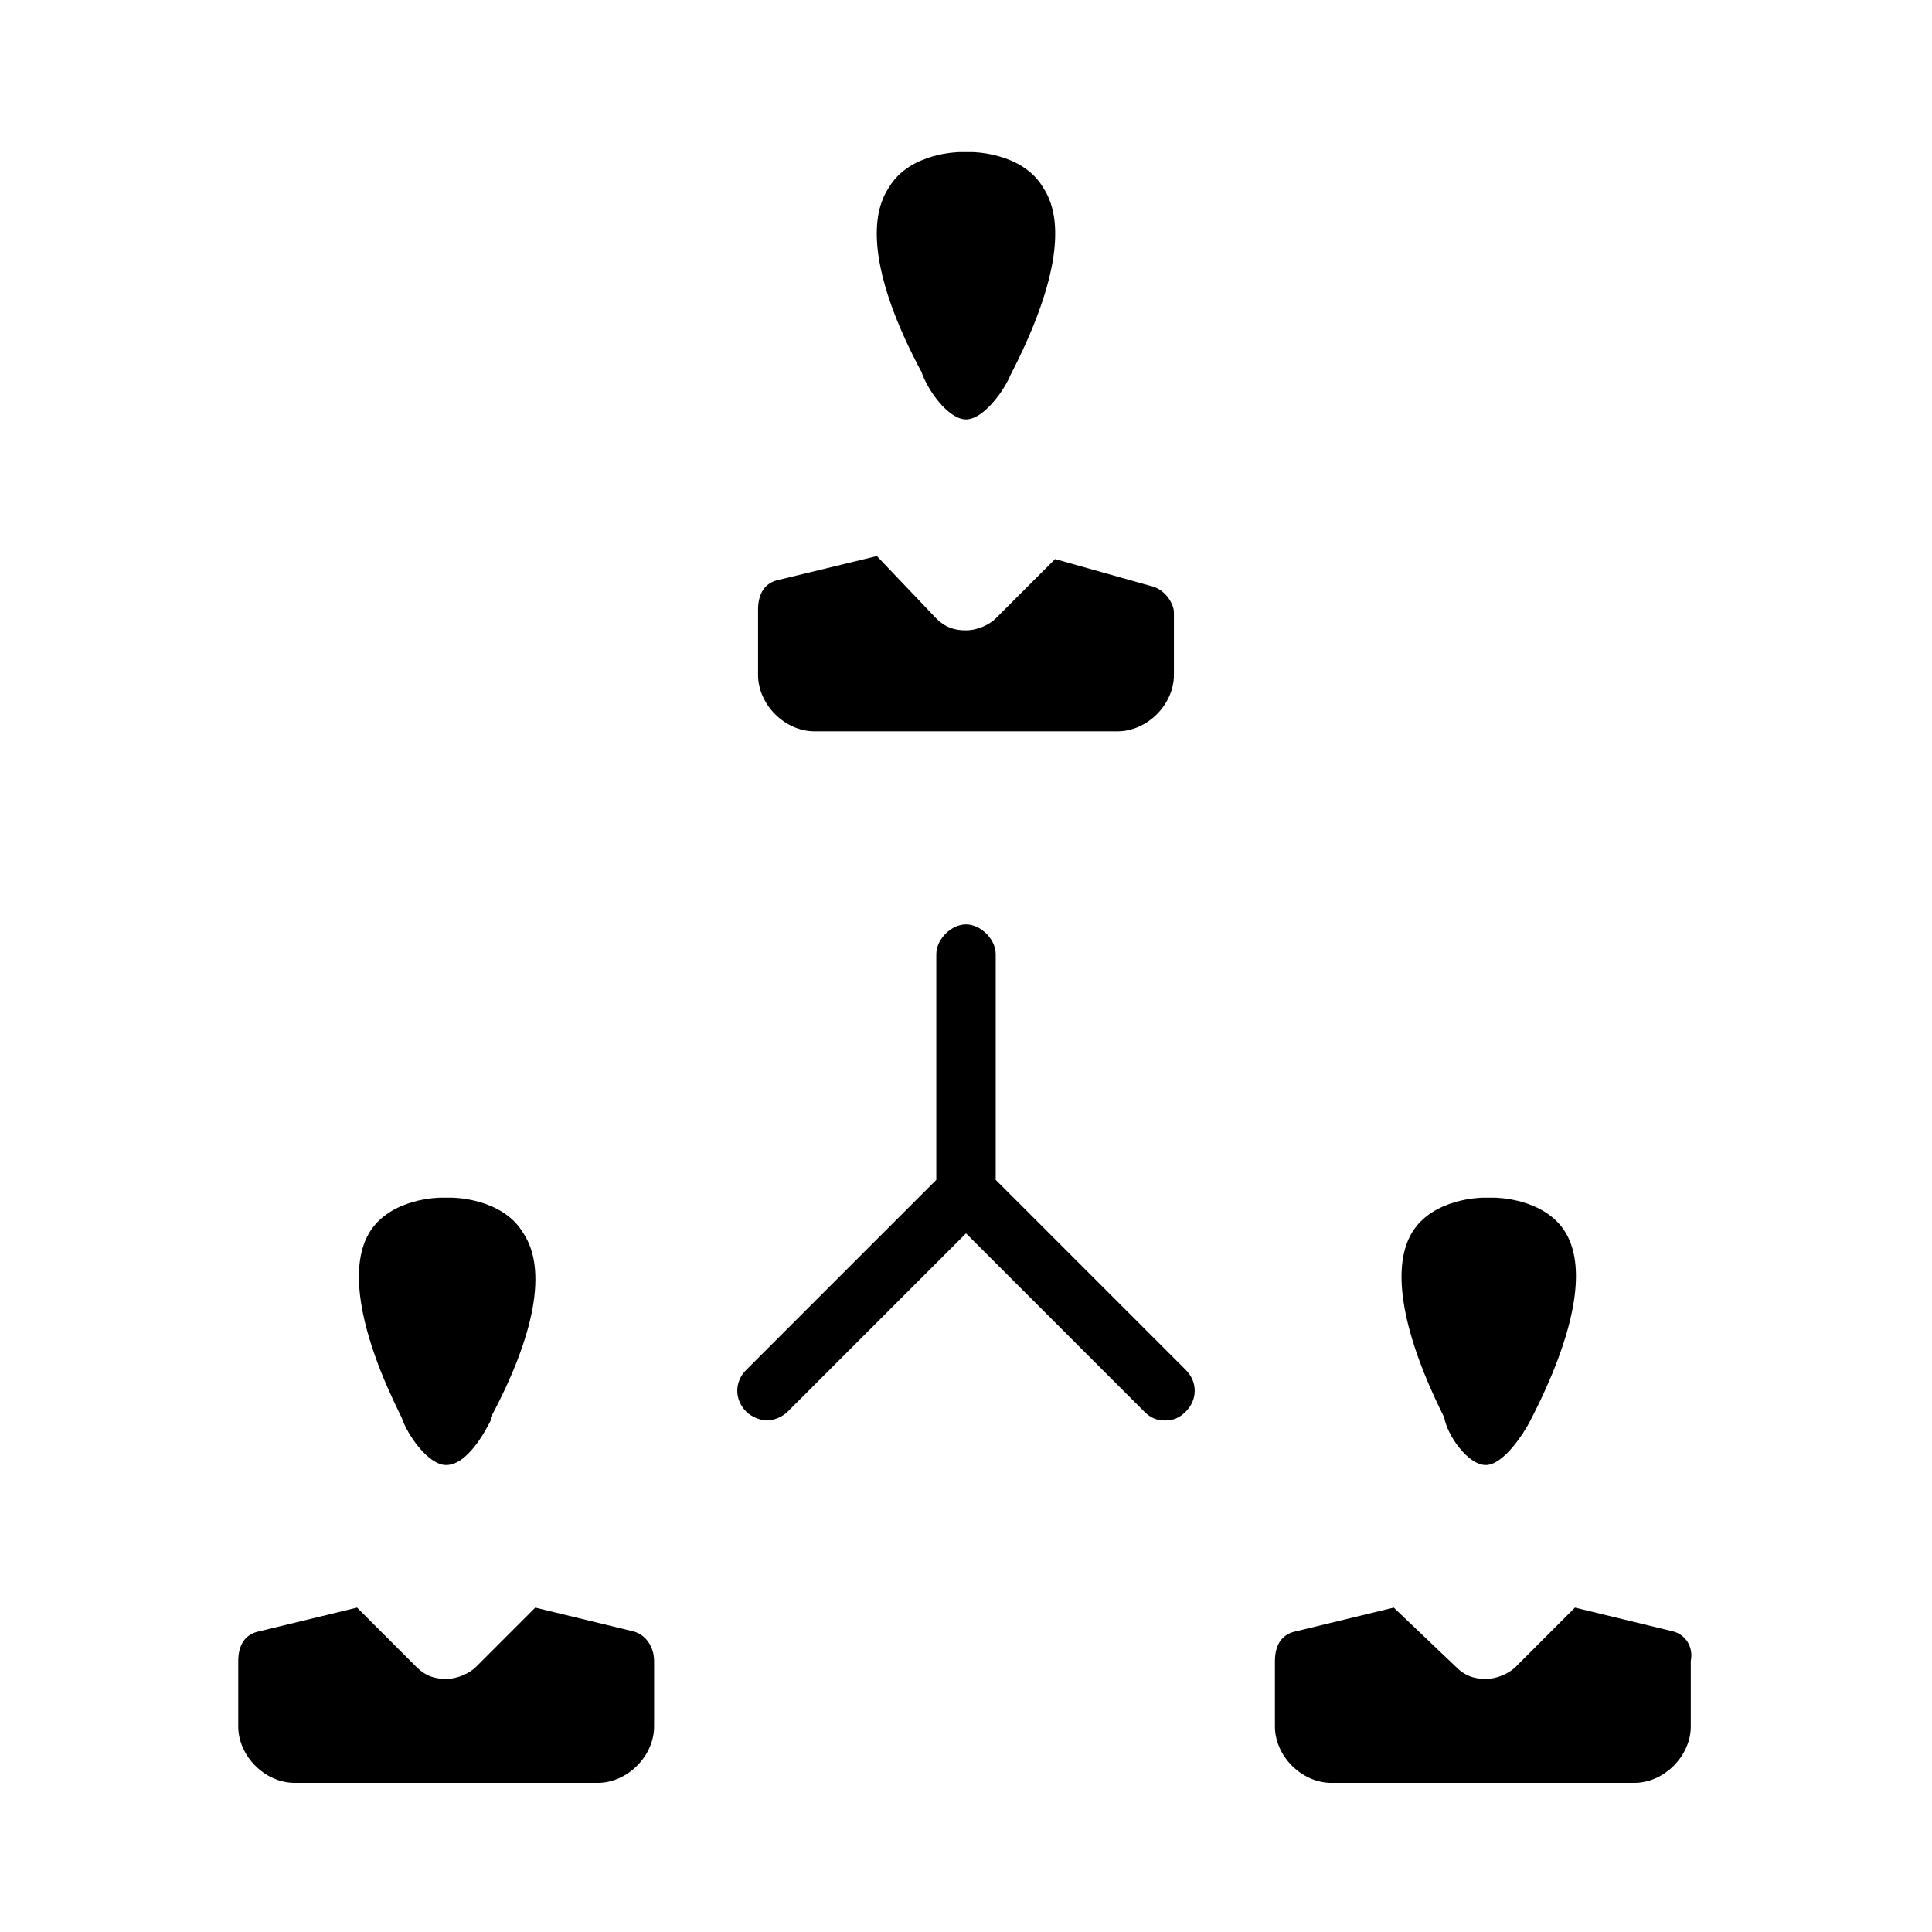
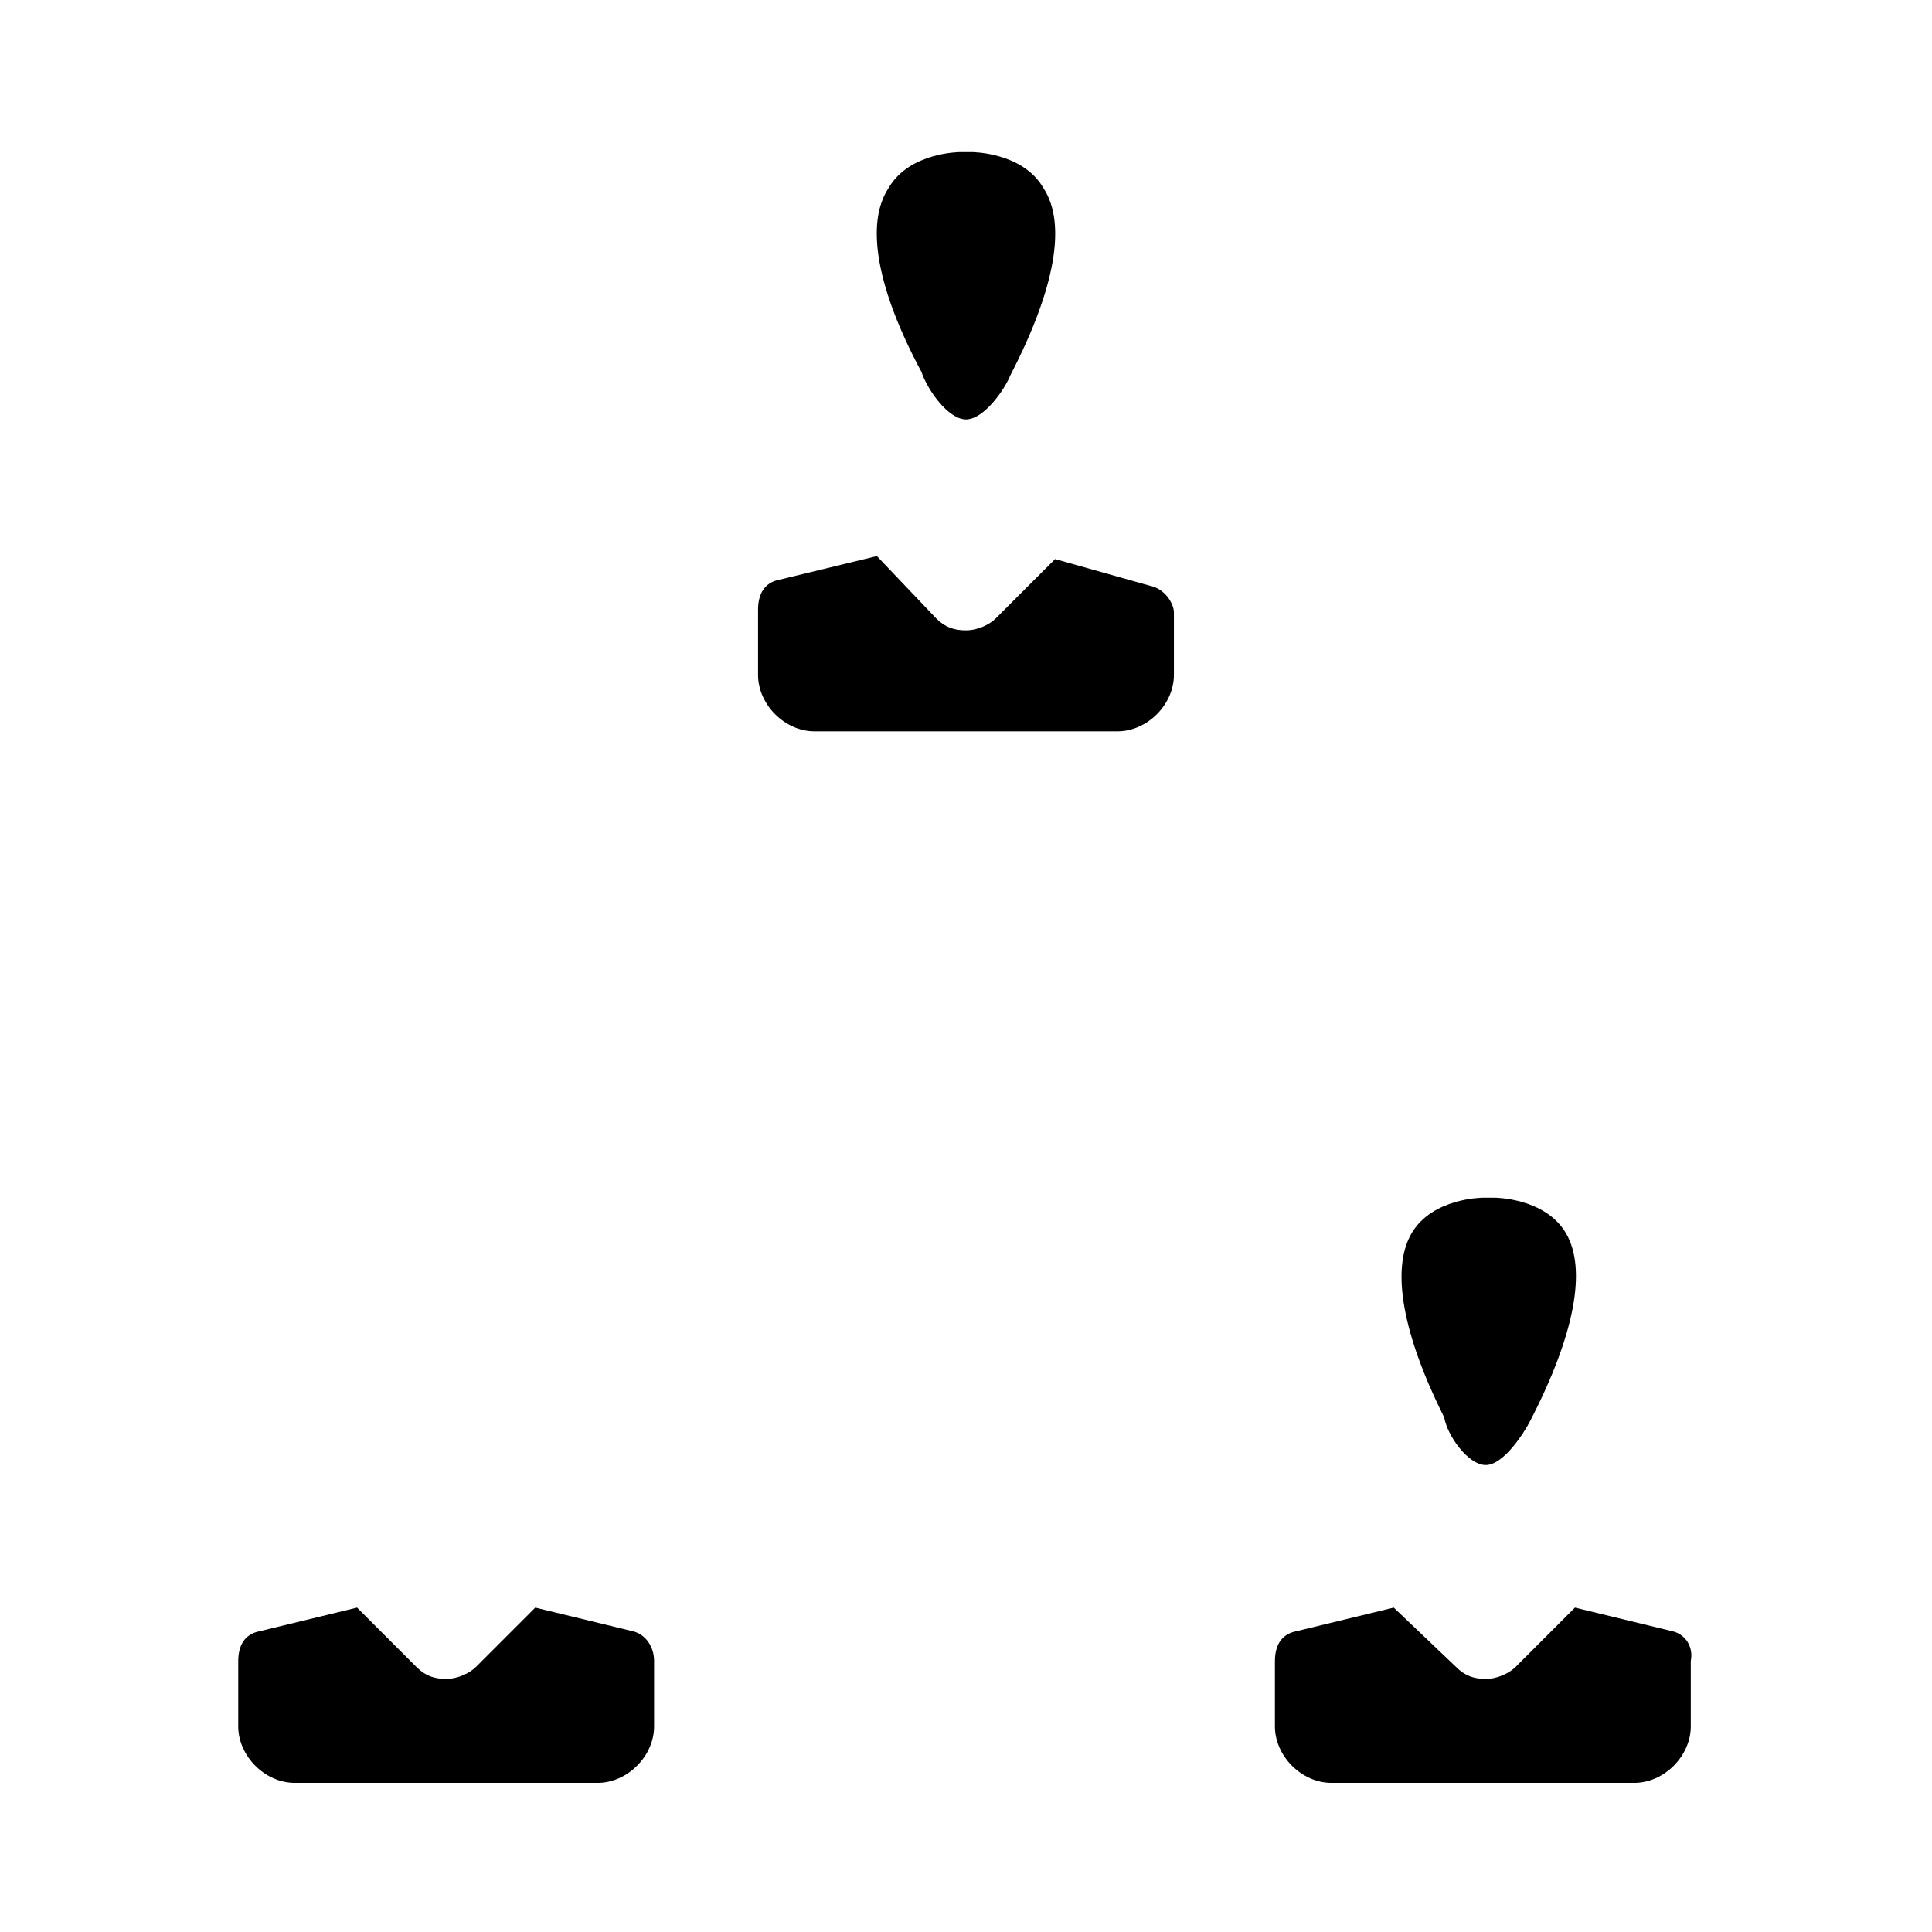
<svg xmlns="http://www.w3.org/2000/svg" fill="#000000" width="800px" height="800px" version="1.1" viewBox="144 144 512 512">
  <g>
-     <path d="m262.24 532.25c5.512 0 10.234-8.66 11.809-11.809v-0.789c11.809-22.043 14.957-39.359 8.66-48.805-5.512-9.445-18.895-9.445-18.895-9.445h-3.148s-13.383 0-18.895 9.445c-5.512 9.445-2.363 26.766 8.66 48.805 1.574 4.723 7.086 12.598 11.809 12.598z" />
    <path d="m311.83 576.33-25.977-6.297-15.742 15.742c-1.574 1.574-4.723 3.148-7.871 3.148-3.148 0-5.512-0.789-7.871-3.148l-15.742-15.742-25.977 6.297c-3.938 0.789-5.512 3.938-5.512 7.871v17.32c0 7.871 7.086 14.957 14.957 14.957h80.293c7.871 0 14.957-7.086 14.957-14.957v-17.32c-0.004-3.934-2.367-7.086-5.516-7.871z" />
    <path d="m400 255.15c4.723 0 10.234-7.871 11.809-11.809 11.805-22.828 14.953-40.145 8.656-49.594-5.512-9.445-18.895-9.445-18.895-9.445h-3.148s-13.383 0-18.895 9.445c-6.293 9.449-3.144 26.766 8.664 48.809 1.574 4.723 7.082 12.594 11.809 12.594z" />
    <path d="m448.8 299.24-25.191-7.086-15.742 15.742c-1.574 1.574-4.723 3.148-7.871 3.148s-5.512-0.789-7.871-3.148l-15.742-16.531-25.977 6.297c-3.938 0.789-5.512 3.938-5.512 7.871v17.32c0 7.871 7.086 14.957 14.957 14.957h80.293c7.871 0 14.957-7.086 14.957-14.957v-16.531c-0.004-2.359-2.363-6.297-6.301-7.082z" />
    <path d="m537.76 532.25c4.723 0 10.234-8.66 11.809-11.809 11.809-22.828 14.957-40.148 9.445-49.594-5.512-9.445-18.895-9.445-18.895-9.445h-3.148s-13.383 0-18.895 9.445c-5.512 9.445-2.363 26.766 8.66 48.805 0.789 4.723 6.301 12.598 11.023 12.598z" />
-     <path d="m458.25 518.08c-1.574 1.574-3.148 2.363-5.512 2.363-2.359 0-3.934-0.789-5.508-2.363l-47.23-47.23-47.23 47.23c-1.574 1.574-3.938 2.363-5.512 2.363-1.574 0-3.938-0.789-5.512-2.363-3.148-3.148-3.148-7.871 0-11.02l50.383-50.383v-59.828c0-3.938 3.938-7.871 7.871-7.871 3.938 0 7.871 3.938 7.871 7.871v59.828l50.383 50.383c3.144 3.148 3.144 7.871-0.004 11.02z" />
    <path d="m587.35 576.33-25.977-6.297-15.742 15.742c-1.574 1.574-4.723 3.148-7.871 3.148-3.148 0-5.512-0.789-7.871-3.148l-16.531-15.742-25.977 6.297c-3.938 0.789-5.512 3.938-5.512 7.871v17.32c0 7.871 7.086 14.957 14.957 14.957h80.293c7.871 0 14.957-7.086 14.957-14.957v-17.32c0.785-3.934-1.578-7.086-4.727-7.871z" />
  </g>
</svg>